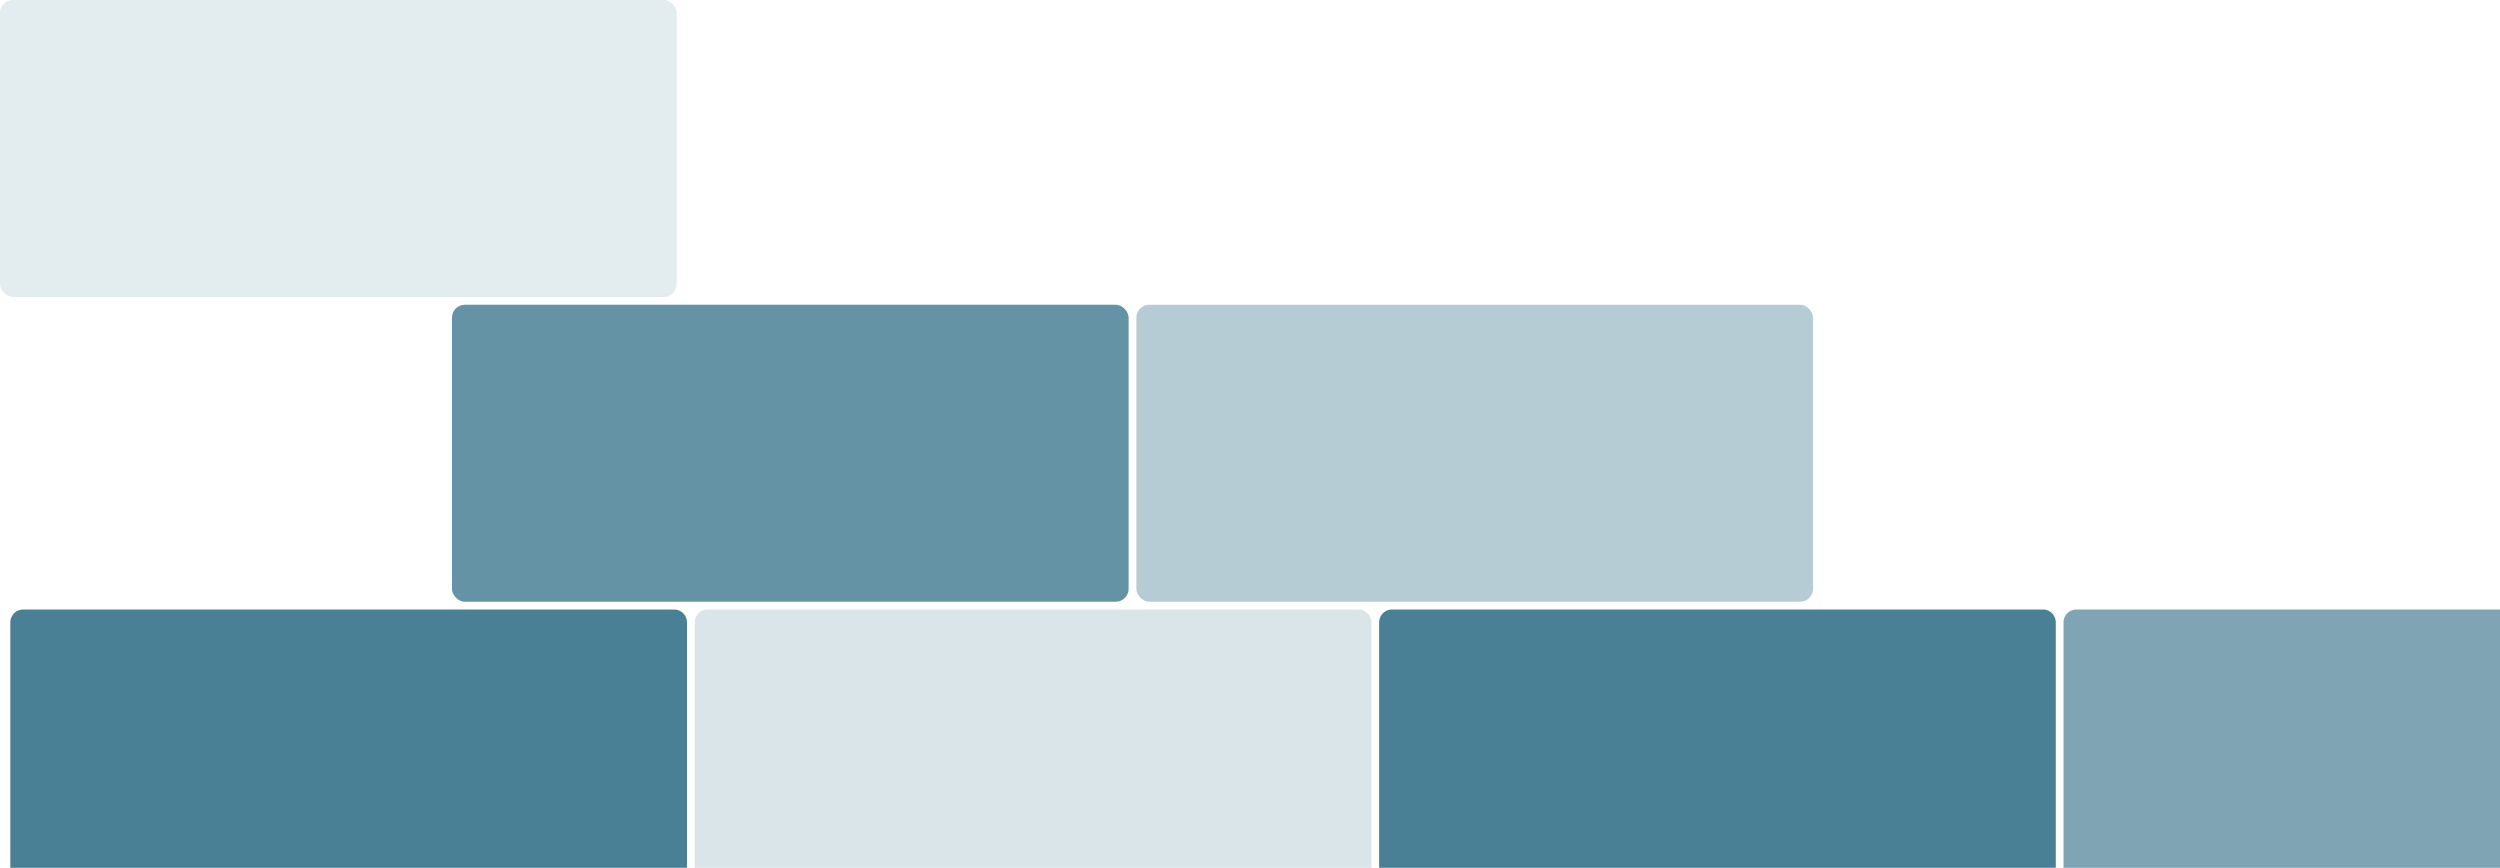
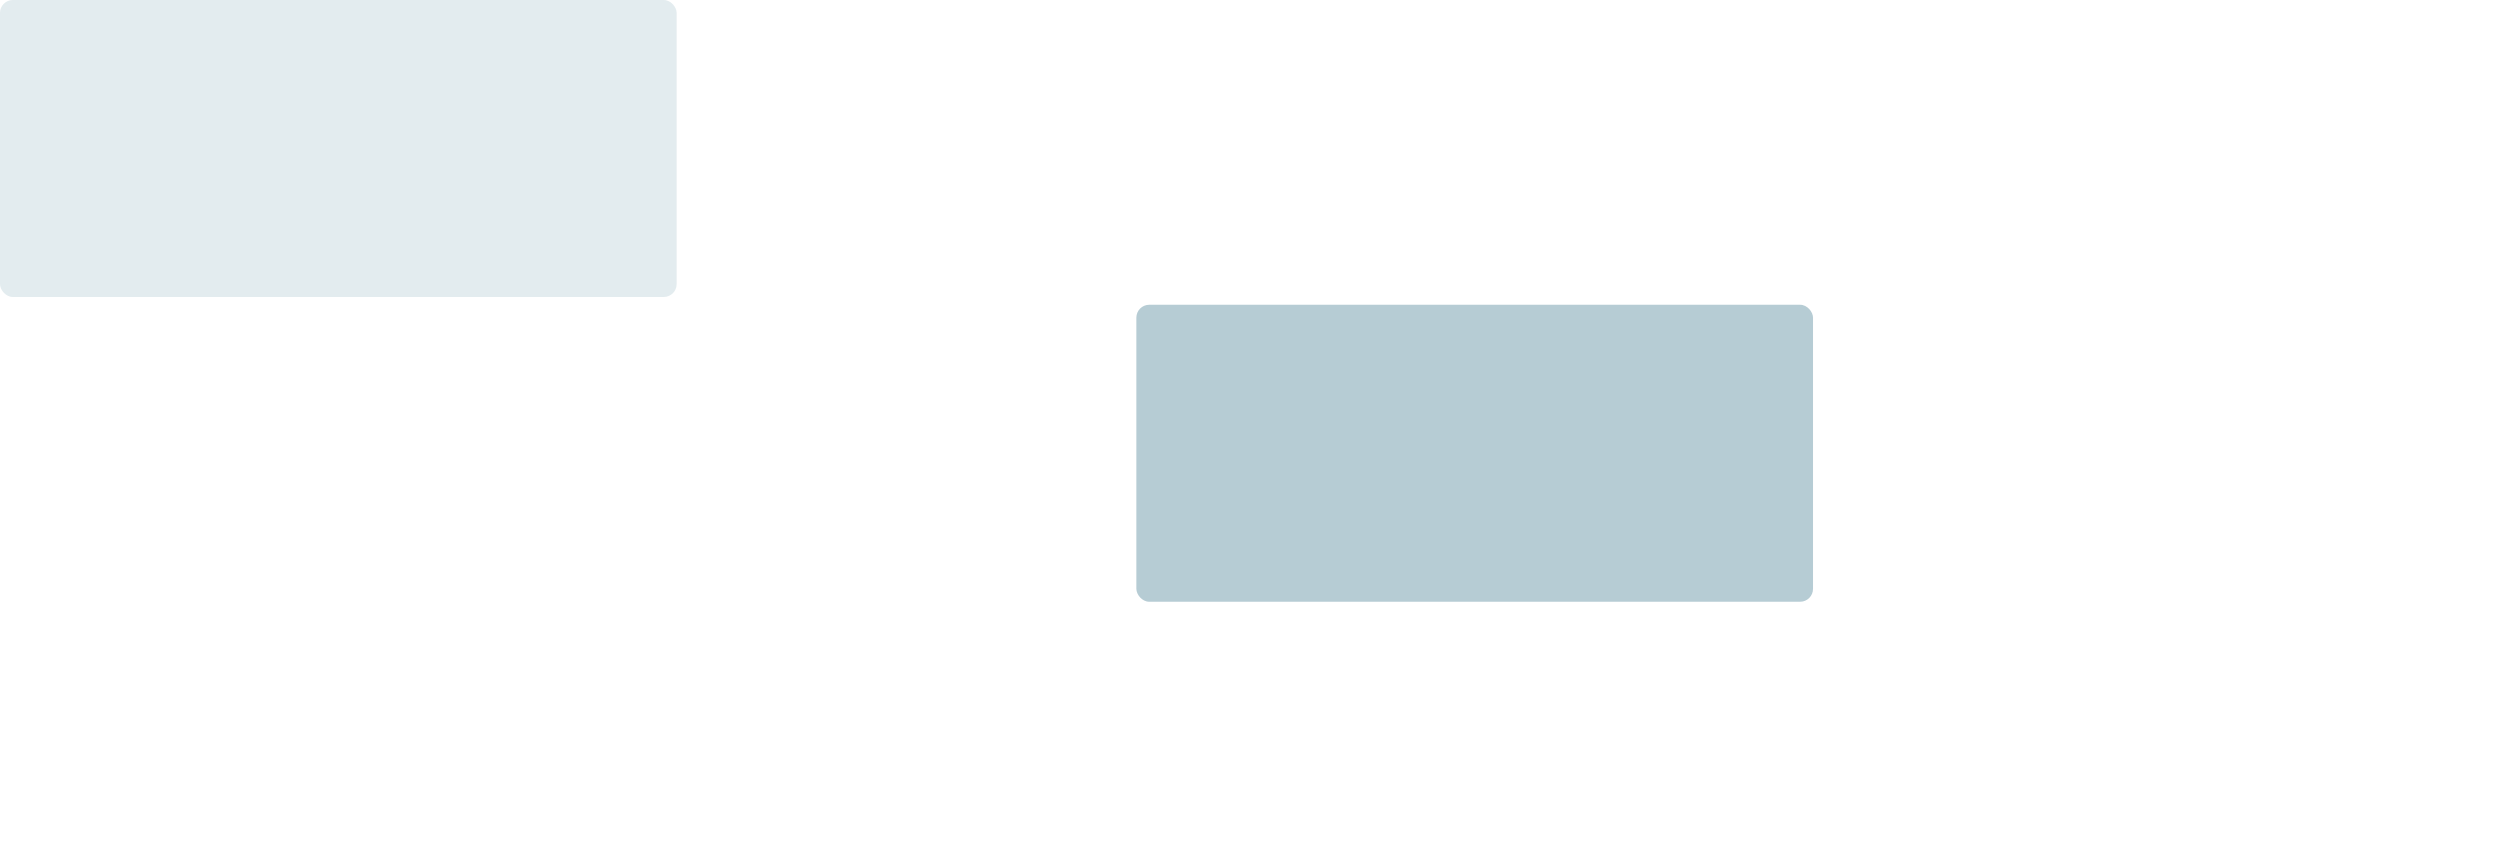
<svg xmlns="http://www.w3.org/2000/svg" width="968" height="336.001" viewBox="0 0 968 336.001">
  <g id="Collage_Rosa_Gres" data-name="Collage Rosa Gres" transform="translate(-952 -1974)">
-     <path id="Sustracción_1" data-name="Sustracción 1" d="M67,202H-195V107a5.006,5.006,0,0,1,5-5H62a5.006,5.006,0,0,1,5,5v95Z" transform="translate(1151 2108)" fill="#498095" />
-     <path id="Sustracción_2" data-name="Sustracción 2" d="M336,202H74V107a5.006,5.006,0,0,1,5-5H331a5.006,5.006,0,0,1,5,5v95Z" transform="translate(1147 2108)" fill="#498095" opacity="0.2" />
-     <path id="Sustracción_3" data-name="Sustracción 3" d="M605,202H343V107a5.006,5.006,0,0,1,5-5H600a5.006,5.006,0,0,1,5,5v95Z" transform="translate(1143 2108)" fill="#498095" />
-     <path id="Sustracción_5" data-name="Sustracción 5" d="M-26,232H-195V137a5.006,5.006,0,0,1,5-5H-26V232Z" transform="translate(1946 2078)" fill="#498095" opacity="0.7" />
    <rect id="Rectángulo_49" data-name="Rectángulo 49" width="262" height="115" rx="5" transform="translate(1392 2092)" fill="#498095" opacity="0.4" />
-     <rect id="Rectángulo_50" data-name="Rectángulo 50" width="262" height="115" rx="5" transform="translate(1127 2092)" fill="#498095" opacity="0.85" />
    <rect id="Rectángulo_51" data-name="Rectángulo 51" width="262" height="115" rx="5" transform="translate(952 1974)" fill="#498095" opacity="0.15" />
  </g>
</svg>